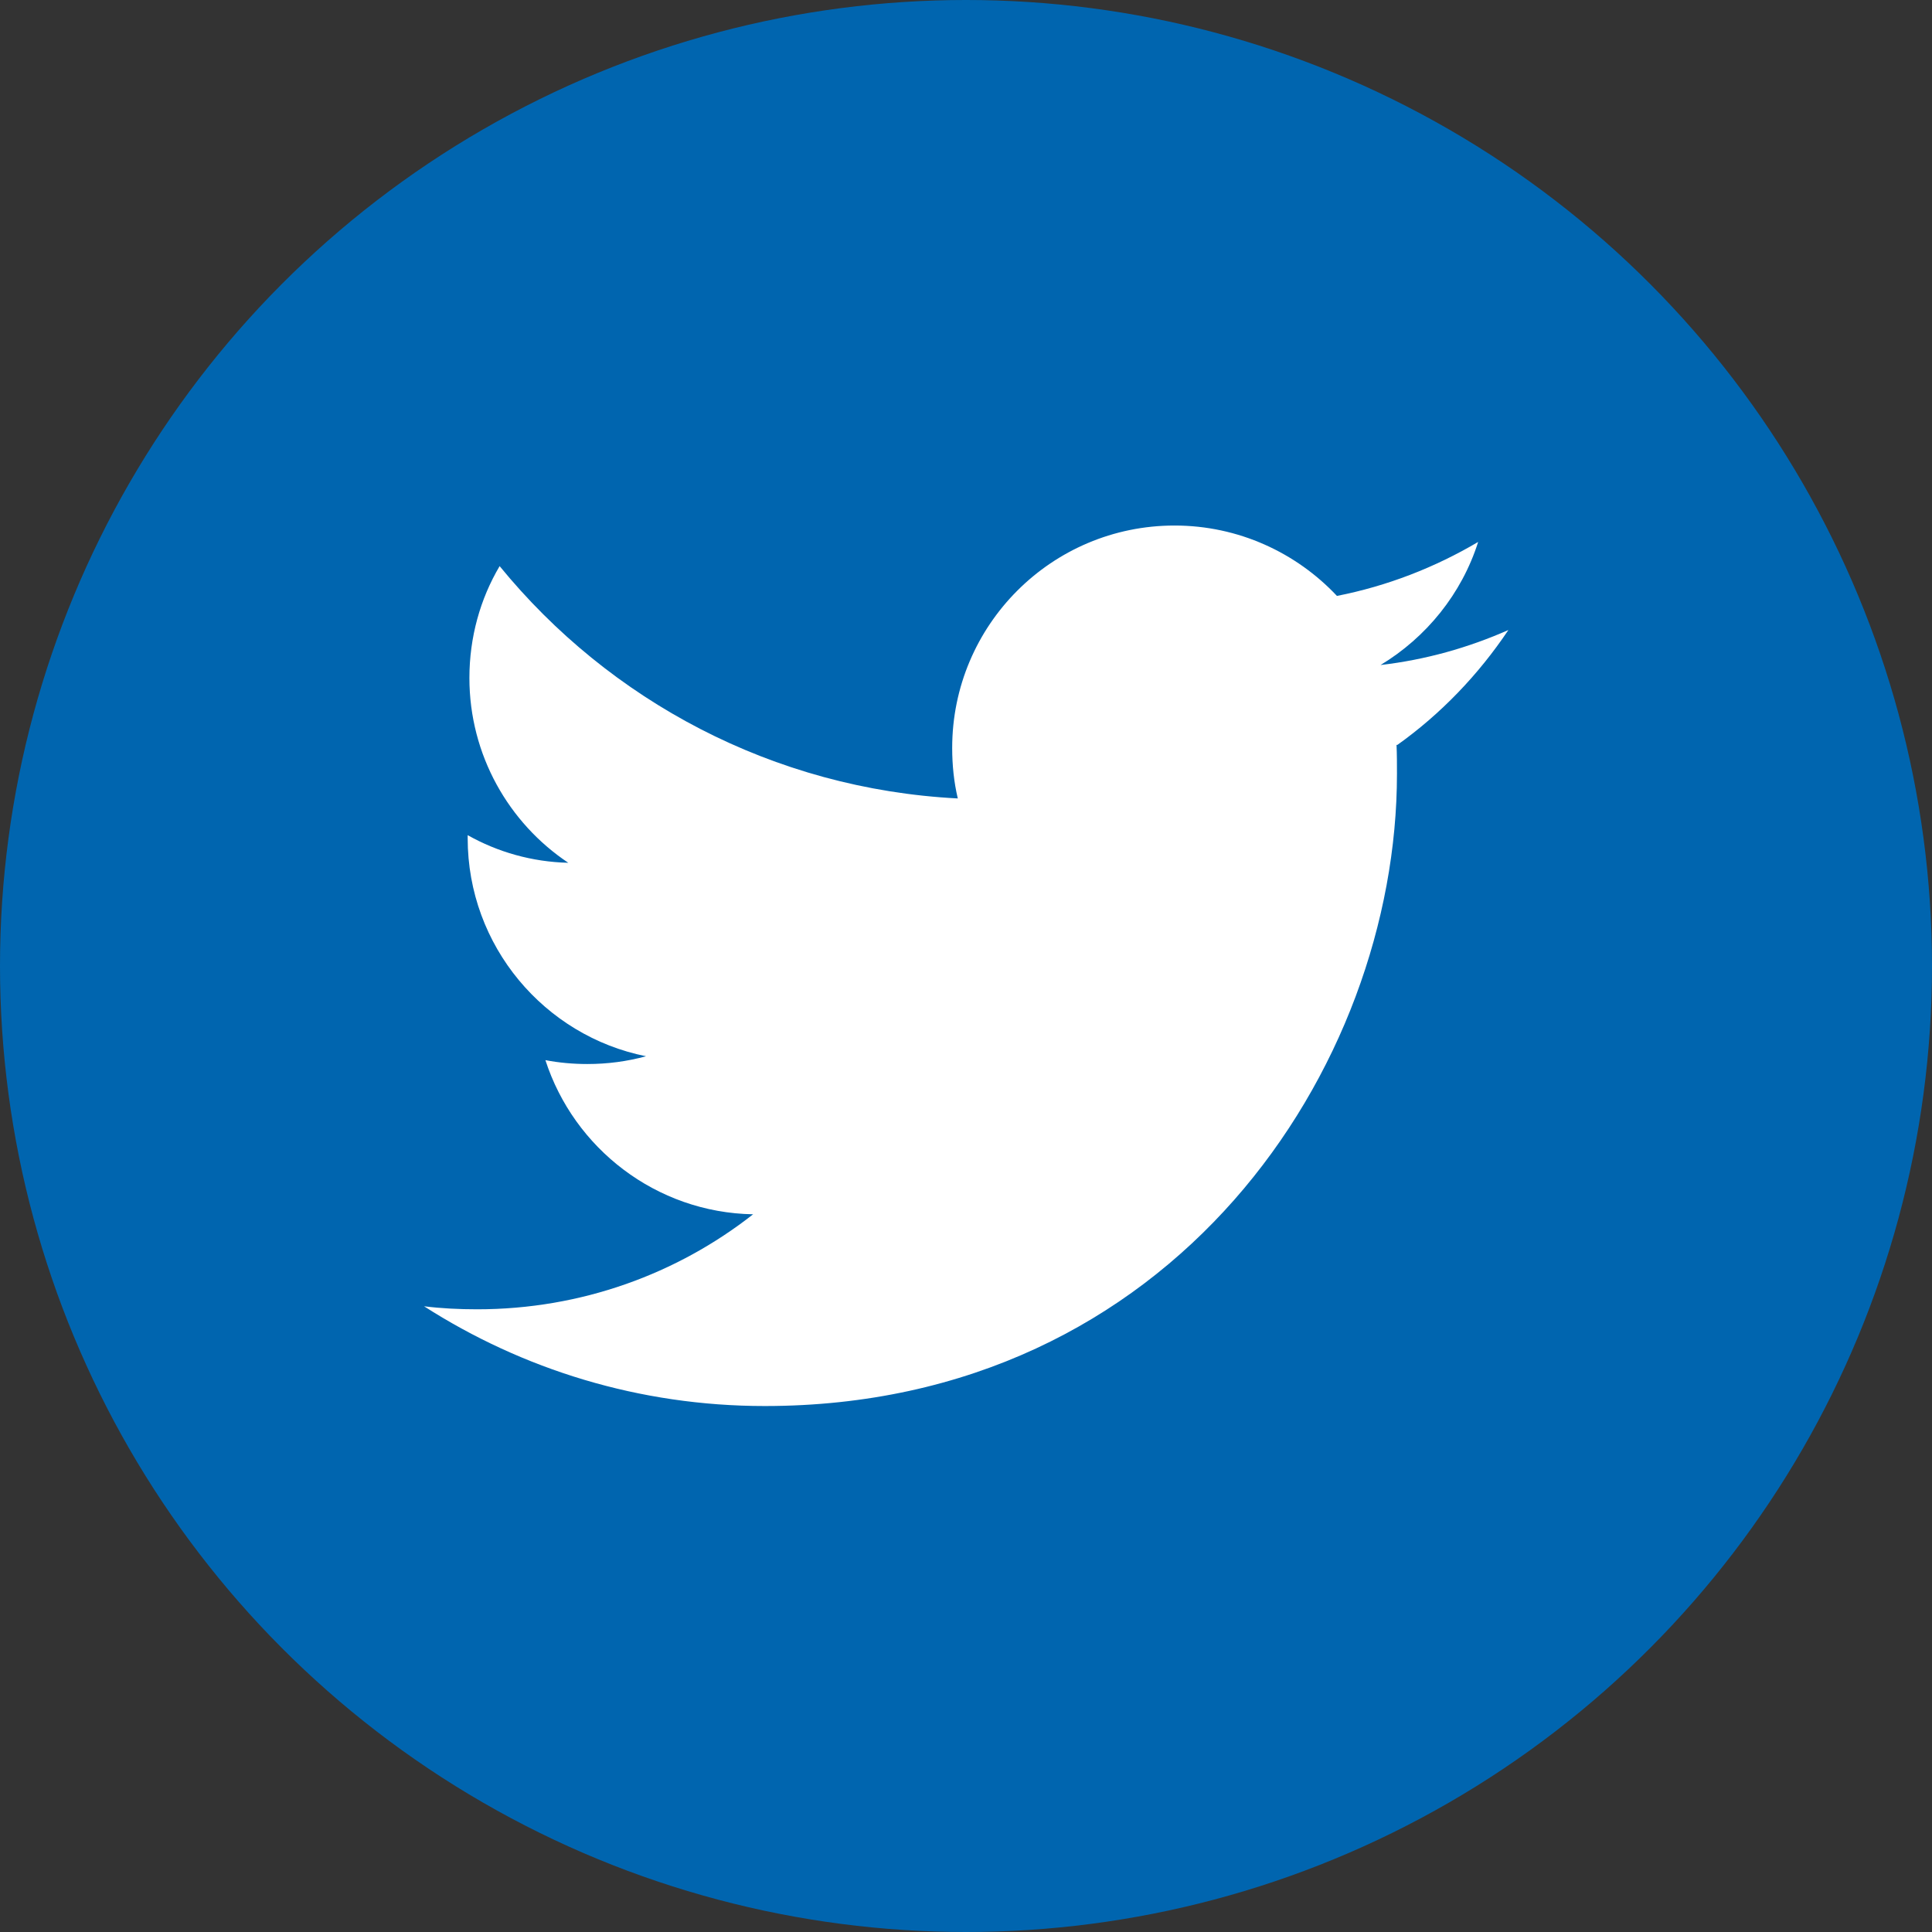
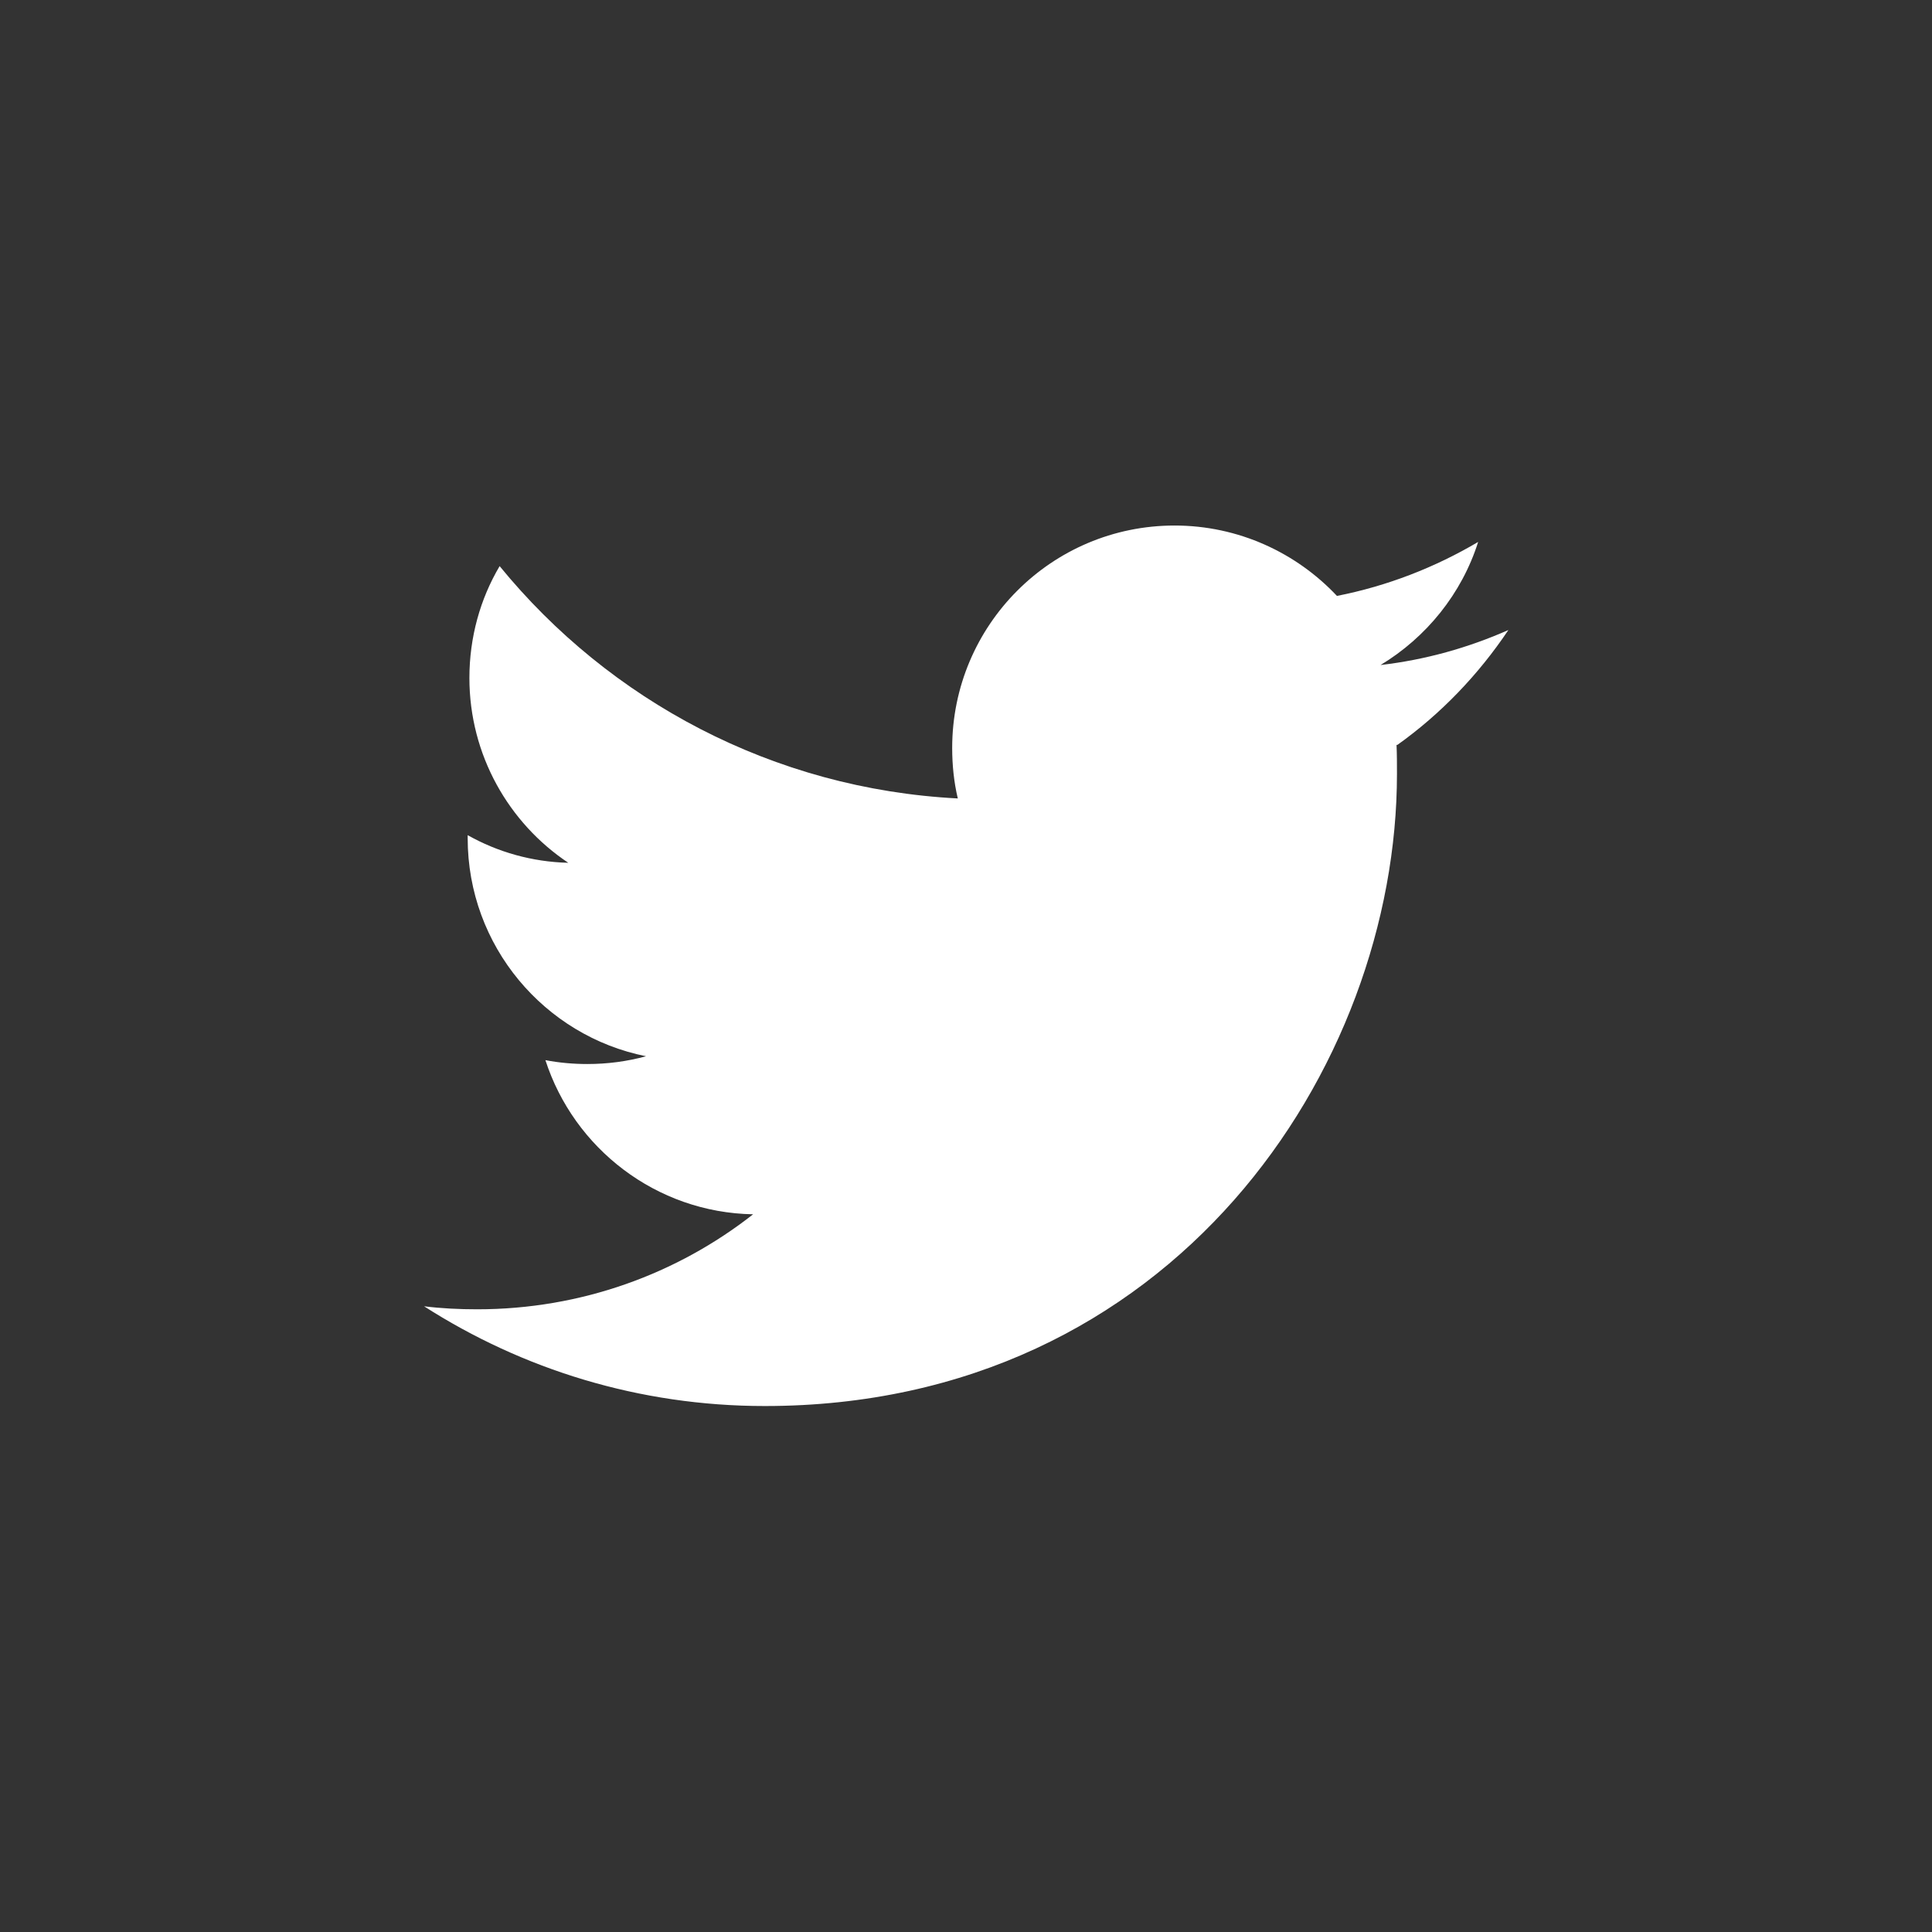
<svg xmlns="http://www.w3.org/2000/svg" width="44.74" height="44.74" viewBox="0 0 44.74 44.74">
  <rect x="0" y="0" width="44.74" height="44.74" fill="#333333" stroke="none" />
  <defs>
    <style>
      .cls-1 {
        fill: #0065af;
      }

      .cls-2 {
        fill: #fff;
      }
    </style>
  </defs>
  <g id="_イヤー_1" data-name="レイヤー 1" />
  <g id="_イヤー_2" data-name="レイヤー 2">
    <g id="layer1">
-       <circle class="cls-1" cx="22.37" cy="22.37" r="22.37" />
      <path class="cls-2" d="M32.34,17.25c.01,.22,.01,.44,.01,.67,0,6.8-5.18,14.64-14.64,14.64-2.91,0-5.61-.85-7.89-2.31,.4,.05,.81,.07,1.23,.07,2.41,0,4.63-.82,6.39-2.2-2.25-.04-4.15-1.53-4.81-3.57,.31,.06,.64,.09,.97,.09,.47,0,.92-.06,1.36-.18-2.35-.47-4.13-2.55-4.13-5.05,0-.02,0-.04,0-.07,.69,.39,1.49,.62,2.33,.64-1.38-.92-2.29-2.5-2.29-4.28,0-.94,.25-1.83,.7-2.59,2.54,3.11,6.33,5.16,10.61,5.38-.09-.38-.13-.77-.13-1.17,0-2.84,2.3-5.15,5.15-5.15,1.48,0,2.82,.63,3.76,1.63,1.17-.23,2.27-.66,3.27-1.25-.38,1.2-1.2,2.21-2.26,2.85,1.04-.12,2.03-.4,2.96-.81-.69,1.03-1.56,1.94-2.57,2.66Z" />
    </g>
  </g>
</svg>